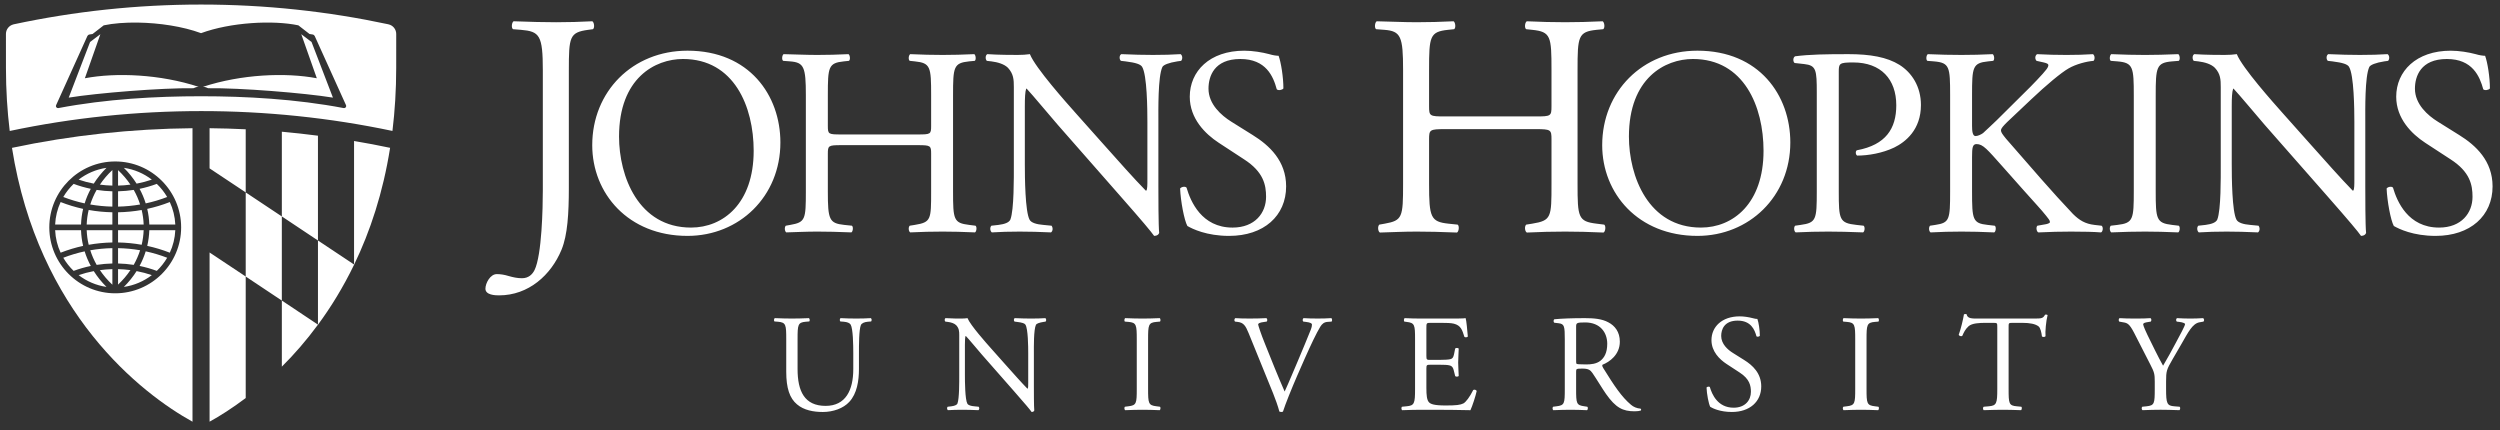
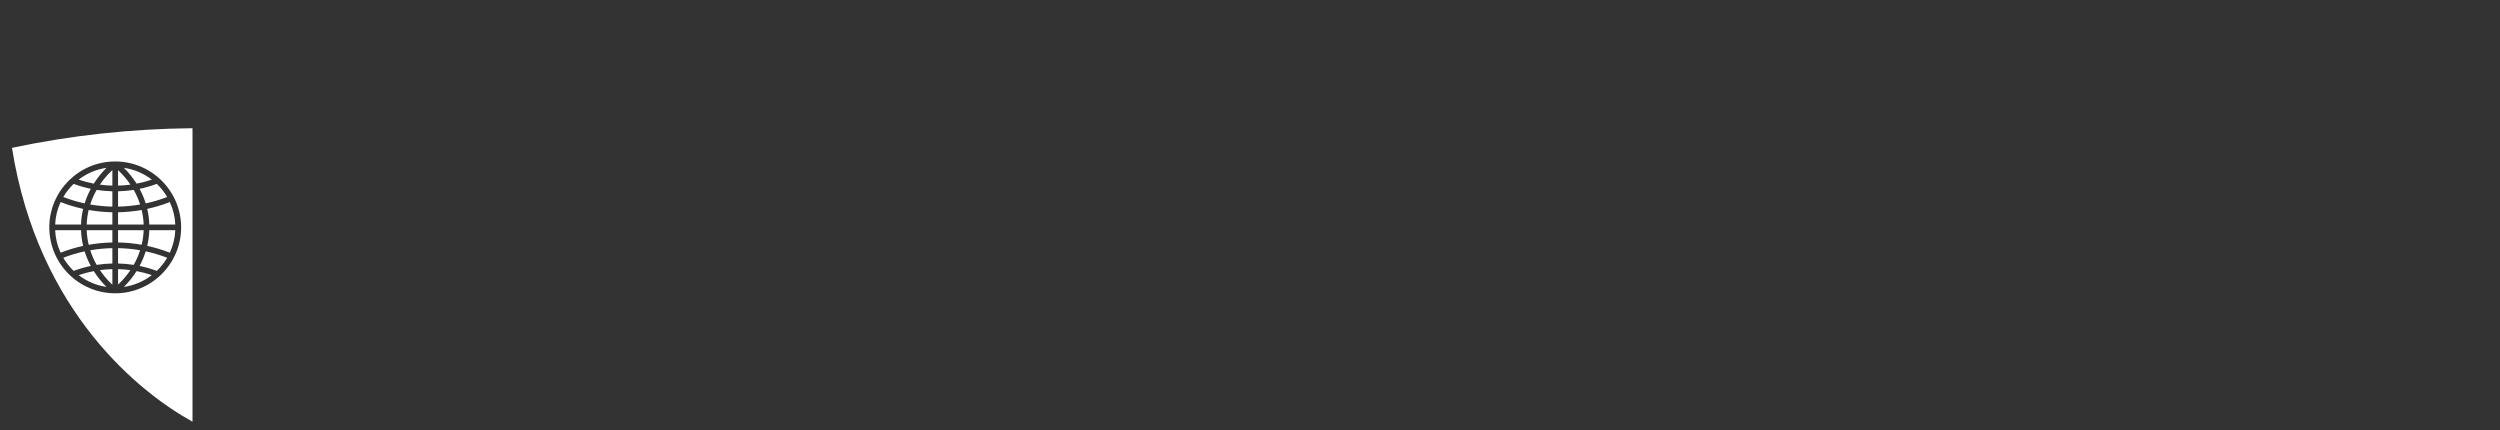
<svg xmlns="http://www.w3.org/2000/svg" xmlns:ns1="http://sodipodi.sourceforge.net/DTD/sodipodi-0.dtd" xmlns:ns2="http://www.inkscape.org/namespaces/inkscape" xml:space="preserve" height="64.6" viewBox="0 0 375.152 64.6" width="375.15" version="1.1" id="svg16" ns1:docname="hopkins.svg" ns2:version="0.92.1 r15371">
  <rect x="0" y="0" width="375.152" height="64.6" fill="#333333" stroke="none" />
  <defs id="defs20" />
  <ns1:namedview pagecolor="#ffffff" bordercolor="#666666" borderopacity="1" objecttolerance="10" gridtolerance="10" guidetolerance="10" ns2:pageopacity="0" ns2:pageshadow="2" ns2:window-width="1920" ns2:window-height="1145" id="namedview18" showgrid="false" ns2:zoom="0.99693458" ns2:cx="21.566109" ns2:cy="32.299999" ns2:window-x="0" ns2:window-y="30" ns2:window-maximized="1" ns2:current-layer="svg16" />
  <g transform="matrix(1.25,0,0,-1.25,-471.09,448.79)" id="g14" style="fill:#ffffff;fill-opacity:1">
    <g style="fill:#ffffff;fill-opacity:1" id="g12">
      <path d="m 396.94,328.09 c -0.841,0.324 -1.702,0.58 -2.576,0.77 -0.187,-0.605 -0.435,-1.191 -0.736,-1.753 0.699,-0.145 1.391,-0.341 2.067,-0.594 0.485,0.463 0.904,0.993 1.245,1.577 m -11.227,-1.577 c 0.671,0.25 1.358,0.448 2.058,0.591 -0.304,0.565 -0.553,1.151 -0.738,1.753 -0.872,-0.188 -1.727,-0.445 -2.565,-0.767 0.341,-0.584 0.761,-1.114 1.245,-1.577 m -1.245,8.871 c 0.838,-0.323 1.693,-0.579 2.565,-0.768 0.185,0.602 0.434,1.187 0.736,1.75 -0.698,0.146 -1.385,0.341 -2.056,0.593 -0.484,-0.464 -0.904,-0.994 -1.245,-1.575 m 11.227,1.575 c -0.676,-0.252 -1.364,-0.45 -2.067,-0.596 0.304,-0.563 0.549,-1.146 0.736,-1.748 0.874,0.187 1.735,0.444 2.576,0.769 -0.341,0.581 -0.76,1.111 -1.245,1.575 m 2.222,-4.882 c -0.044,0.96 -0.273,1.872 -0.66,2.7 -0.883,-0.347 -1.79,-0.62 -2.709,-0.82 0.144,-0.614 0.228,-1.244 0.25,-1.88 z m -3.369,-2.562 c 0.919,-0.199 1.826,-0.473 2.709,-0.818 0.387,0.827 0.616,1.738 0.66,2.699 h -3.119 c -0.022,-0.635 -0.106,-1.268 -0.25,-1.881 m -0.668,0.133 c 0.134,0.572 0.217,1.156 0.238,1.748 h -3.074 v -1.471 c 0.958,-0.019 1.905,-0.109 2.836,-0.277 m -0.956,-2.412 c 0.317,0.561 0.573,1.15 0.768,1.755 -0.871,0.15 -1.753,0.235 -2.648,0.252 v -1.841 c 0.628,-0.015 1.258,-0.07 1.88,-0.166 m -1.184,-2.65 c 1.253,0.183 2.398,0.683 3.358,1.419 -0.597,0.204 -1.211,0.365 -1.828,0.482 -0.429,-0.679 -0.939,-1.316 -1.53,-1.901 m 0.789,2.021 c -0.491,0.066 -0.988,0.101 -1.485,0.116 v -1.859 c 0.569,0.533 1.067,1.116 1.485,1.743 m -4.402,-0.122 c -0.615,-0.117 -1.222,-0.277 -1.817,-0.48 0.954,-0.733 2.097,-1.234 3.345,-1.416 -0.589,0.583 -1.099,1.219 -1.528,1.896 m 0.739,0.119 c 0.422,-0.628 0.922,-1.216 1.496,-1.751 v 1.87 c -0.498,-0.015 -1,-0.054 -1.496,-0.119 m -1.157,2.385 c 0.192,-0.606 0.448,-1.194 0.766,-1.754 0.626,0.097 1.256,0.152 1.887,0.167 v 1.841 c -0.896,-0.017 -1.782,-0.104 -2.653,-0.254 m -0.19,0.659 c 0.934,0.168 1.883,0.258 2.843,0.277 v 1.471 h -3.084 c 0.025,-0.592 0.102,-1.178 0.241,-1.748 m -4.028,1.748 c 0.043,-0.962 0.272,-1.872 0.658,-2.699 0.882,0.345 1.782,0.618 2.701,0.817 -0.145,0.614 -0.23,1.246 -0.251,1.882 z m 3.359,2.561 c -0.919,0.201 -1.819,0.474 -2.701,0.82 -0.386,-0.828 -0.615,-1.74 -0.658,-2.7 h 3.108 c 0.021,0.636 0.106,1.267 0.251,1.88 m 0.667,-0.131 c -0.137,-0.573 -0.217,-1.158 -0.239,-1.749 h 3.084 v 1.472 c -0.96,0.017 -1.91,0.11 -2.845,0.277 m 0.956,2.41 c -0.319,-0.559 -0.572,-1.146 -0.767,-1.751 0.874,-0.151 1.76,-0.238 2.656,-0.256 v 1.838 c -0.635,0.016 -1.268,0.071 -1.889,0.169 m 1.182,2.648 c -1.248,-0.181 -2.391,-0.682 -3.345,-1.415 0.595,-0.204 1.202,-0.365 1.817,-0.48 0.429,0.675 0.939,1.314 1.528,1.895 m -0.789,-2.015 c 0.496,-0.067 0.998,-0.106 1.496,-0.117 v 1.866 c -0.574,-0.532 -1.074,-1.121 -1.496,-1.749 m 4.404,0.118 c 0.617,0.117 1.231,0.278 1.828,0.482 -0.96,0.736 -2.105,1.236 -3.358,1.416 0.591,-0.58 1.101,-1.221 1.53,-1.898 m -0.74,-0.119 c -0.419,0.623 -0.917,1.21 -1.486,1.74 v -1.856 c 0.497,0.011 0.994,0.048 1.486,0.116 m 1.162,-2.385 c -0.192,0.606 -0.448,1.193 -0.765,1.752 -0.62,-0.097 -1.251,-0.152 -1.883,-0.168 v -1.838 c 0.895,0.018 1.777,0.105 2.648,0.254 m -2.648,-2.406 h 3.074 c -0.021,0.591 -0.103,1.175 -0.238,1.746 -0.931,-0.164 -1.878,-0.257 -2.836,-0.274 z m -0.341,7.573 c -4.363,0 -7.913,-3.55 -7.913,-7.913 0,-4.365 3.55,-7.915 7.913,-7.915 4.364,0 7.914,3.55 7.914,7.915 0,4.363 -3.55,7.913 -7.914,7.913 m 9.278,3.991 c -7.292,-0.068 -14.573,-0.85 -21.671,-2.358 3.129,-19.824 15.516,-29.477 21.671,-32.876 z" id="path2" ns2:connector-curvature="0" style="fill-rule:evenodd;fill:#ffffff;fill-opacity:1" />
      <g id="g10" style="fill:#ffffff;fill-opacity:1">
-         <path d="m 415.04,320.06 c 0.003,0.003 0.005,0.004 0.008,0.007 l -0.008,0.005 z" id="path4" ns2:connector-curvature="0" style="fill:#ffffff;fill-opacity:1" />
-         <path d="m 419.37,327.25 c 0.003,0.008 0.007,0.017 0.012,0.024 l -0.012,0.007 z" id="path6" ns2:connector-curvature="0" style="fill:#ffffff;fill-opacity:1" />
-         <path d="m 30.162,0.68 c -9.649,0 -19.058,1.029 -28.131,2.969 l -0.035,0.012 c -0.636,0.16 -1.115,0.737 -1.115,1.426 l 0.002,5.084 c 0,3.344 0.203,6.494 0.566,9.48 18.835,-3.978 38.627,-3.977 57.432,-0.005 0.36,-2.984 0.564,-6.134 0.564,-9.475 l 0.002,-5.084 c 0,-0.706 -0.503,-1.3 -1.168,-1.438 l -0.019,-0.008 c -9.06,-1.936 -18.46,-2.961 -28.098,-2.961 z m 46.906,2.508 c -0.283,0.145 -0.382,1 -0.093,1.191 l 1.189,0.094 c 2.808,0.24 3.283,0.812 3.283,6.095 v 17.994 c 0,2.569 -0.144,9.712 -1.238,11.952 -0.331,0.665 -0.904,1.234 -1.902,1.234 -0.667,0 -1.332,-0.14 -1.998,-0.334 -0.619,-0.189 -1.194,-0.285 -1.766,-0.285 -0.999,0 -1.709,1.383 -1.709,2.191 0,0.953 1.474,1 2.045,1 4.426,0 7.805,-3.046 9.379,-6.857 0.904,-2.189 1.094,-5.474 1.094,-9.233 v -17.662 c 0,-5.047 0.098,-5.712 2.906,-6.095 l 0.711,-0.094 c 0.287,-0.191 0.191,-1.046 -0.098,-1.191 -1.901,0.095 -3.521,0.146 -5.426,0.146 -1.997,0 -3.613,-0.051 -6.377,-0.146 z m 129.52,0.002 c -0.29,0.144 -0.38,0.999 -0.1,1.189 l 1.24,0.094 c 2.47,0.191 2.81,1 2.81,6 v 17.138 c 0,4.999 -0.1,5.475 -2.76,5.951 l -0.81,0.143 c -0.29,0.285 -0.19,1.044 0.09,1.188 1.86,-0.049 3.48,-0.143 5.53,-0.143 1.85,0 3.47,0.045 6.04,0.143 0.28,-0.144 0.38,-0.999 0.1,-1.188 l -1.38,-0.143 c -2.67,-0.286 -2.91,-0.952 -2.91,-5.951 v -6.715 c 0,-1.427 0.1,-1.521 2.38,-1.521 h 13.62 c 2.28,0 2.37,0.094 2.37,1.521 v 6.715 c 0,4.999 0,5.475 -2.9,5.951 l -0.9,0.143 c -0.29,0.285 -0.19,1.044 0.1,1.188 2.09,-0.098 3.8,-0.143 5.75,-0.143 1.86,0 3.48,0.045 5.76,0.143 0.29,-0.144 0.38,-0.999 0.1,-1.188 l -1.14,-0.143 c -2.77,-0.334 -2.86,-0.952 -2.86,-5.951 v -17.138 c 0,-5 0.09,-5.713 2.86,-6 l 0.99,-0.094 c 0.29,-0.19 0.2,-1.046 -0.09,-1.189 -2.14,0.096 -3.76,0.142 -5.62,0.142 -1.95,0 -3.57,-0.046 -5.75,-0.142 -0.29,0.144 -0.39,0.999 -0.1,1.189 l 0.9,0.094 c 2.81,0.287 2.9,1 2.9,6 v 5.476 c 0,1.475 -0.09,1.52 -2.37,1.52 h -13.62 c -2.28,0 -2.38,-0.045 -2.38,-1.52 v -5.476 c 0,-5 0.1,-5.713 2.85,-6 l 0.91,-0.094 c 0.29,-0.19 0.19,-1.046 -0.09,-1.189 -2.05,0.096 -3.67,0.142 -5.52,0.142 -2.05,0 -3.67,-0.096 -6,-0.142 z m -185.89,0.197 c 3.183,0.049 6.692,0.568 9.455,1.584 h 0.012 c 4.419,-1.626 10.753,-1.979 14.598,-1.172 l 1.677,1.301 0.452,0.07 c 0.15,0.02 0.27,0.126 0.32,0.221 l 4.68,10.341 c 0.151,0.288 -0.086,0.531 -0.354,0.479 -7.122,-1.354 -14.677,-1.77 -21.375,-1.77 h -0.006 c -6.7,0 -14.252,0.416 -21.373,1.77 -0.27,0.052 -0.505,-0.191 -0.353,-0.479 l 4.677,-10.341 c 0.052,-0.095 0.169,-0.201 0.323,-0.221 l 0.447,-0.07 1.678,-1.301 c 1.442,-0.303 3.233,-0.442 5.142,-0.412 z m -5.646,1.742 -1.545,1.17 -3.205,8.347 c 4.277,-0.693 13.937,-1.476 18.722,-1.41 0.195,-0.087 0.435,-0.211 0.778,-0.211 -5.764,-1.888 -12.374,-2.174 -17.076,-1.285 z m 30.146,0 2.334,6.611 c -4.704,-0.889 -11.322,-0.603 -17.086,1.285 0.346,0 0.586,0.124 0.778,0.211 4.788,-0.066 14.45,0.717 18.726,1.41 l -3.207,-8.347 z m 57.959,2.473 c -8.267,0 -14.295,6.147 -14.295,14.179 0,7.227 5.384,13.614 14.295,13.614 7.76,0 13.94,-5.907 13.94,-14.018 0,-7.068 -4.66,-13.775 -13.94,-13.775 z m 151.55,0 c -8.27,0 -14.29,6.147 -14.29,14.179 0,7.227 5.38,13.614 14.29,13.614 7.75,0 13.94,-5.907 13.94,-14.018 0,-7.068 -4.66,-13.775 -13.94,-13.775 z m -67.99,0.002 c -5.22,0 -8.19,3.091 -8.19,6.907 0,3.29 2.32,5.581 4.34,6.906 l 3.81,2.492 c 2.93,1.885 3.3,3.854 3.3,5.621 0,2.412 -1.66,4.619 -5.03,4.619 -4.65,0 -6.3,-3.936 -6.9,-5.982 -0.16,-0.242 -0.76,-0.162 -0.97,0.119 0.08,1.888 0.61,4.738 1.09,5.623 0.76,0.441 2.89,1.487 6.26,1.487 5.22,0 8.56,-3.015 8.56,-7.43 0,-3.818 -2.5,-6.146 -5.03,-7.713 l -3.21,-2.006 c -1.48,-0.922 -3.41,-2.613 -3.41,-4.941 0,-1.849 0.84,-4.455 4.78,-4.455 3.85,0 4.94,2.607 5.46,4.537 0.2,0.237 0.84,0.12 1,-0.121 0,-1.687 -0.36,-3.935 -0.72,-4.899 -0.32,0 -0.88,-0.083 -1.4,-0.244 -1.05,-0.28 -2.49,-0.519 -3.74,-0.519 z m 181.05,0 c -5.22,0 -8.2,3.091 -8.2,6.907 0,3.29 2.33,5.581 4.34,6.906 l 3.82,2.492 c 2.93,1.885 3.29,3.854 3.29,5.621 0,2.412 -1.65,4.619 -5.02,4.619 -4.66,0 -6.31,-3.936 -6.91,-5.982 -0.16,-0.242 -0.76,-0.162 -0.96,0.119 0.08,1.888 0.6,4.738 1.08,5.623 0.77,0.441 2.89,1.487 6.27,1.487 5.22,0 8.55,-3.015 8.55,-7.43 0,-3.818 -2.49,-6.146 -5.02,-7.713 l -3.21,-2.006 c -1.49,-0.922 -3.42,-2.613 -3.42,-4.941 0,-1.849 0.85,-4.455 4.79,-4.455 3.85,0 4.93,2.607 5.46,4.537 0.2,0.237 0.84,0.12 1,-0.121 0,-1.687 -0.36,-3.935 -0.72,-4.899 -0.32,0 -0.89,-0.083 -1.41,-0.244 -1.04,-0.28 -2.49,-0.519 -3.73,-0.519 z m -250.18,0.519 c -0.24,0.119 -0.32,0.844 -0.08,1.004 l 1.04,0.08 c 2.09,0.161 2.37,0.846 2.37,5.063 v 14.457 c 0,4.216 -0.08,4.62 -2.33,5.019 l -0.68,0.121 c -0.24,0.24 -0.16,0.883 0.08,1.004 1.57,-0.04 2.93,-0.121 4.66,-0.121 1.57,0 2.93,0.039 5.1,0.121 0.24,-0.121 0.32,-0.844 0.08,-1.004 l -1.16,-0.121 c -2.25,-0.241 -2.45,-0.803 -2.45,-5.019 v -5.663 c 0,-1.205 0.08,-1.285 2,-1.285 h 11.49 c 1.93,0 2.01,0.08 2.01,1.285 v 5.663 c 0,4.216 0,4.62 -2.45,5.019 l -0.76,0.121 c -0.25,0.24 -0.17,0.883 0.08,1.004 1.76,-0.082 3.2,-0.121 4.86,-0.121 1.56,0 2.93,0.039 4.85,0.121 0.24,-0.121 0.32,-0.844 0.08,-1.004 l -0.96,-0.121 c -2.33,-0.281 -2.41,-0.803 -2.41,-5.019 v -14.457 c 0,-4.217 0.08,-4.821 2.41,-5.063 l 0.85,-0.08 c 0.23,-0.16 0.15,-0.885 -0.08,-1.004 -1.81,0.081 -3.18,0.119 -4.74,0.119 -1.66,0 -3.02,-0.038 -4.86,-0.119 -0.25,0.119 -0.33,0.844 -0.08,1.004 l 0.76,0.08 c 2.37,0.242 2.45,0.846 2.45,5.063 v 4.617 c 0,1.246 -0.08,1.287 -2.01,1.287 h -11.49 c -1.92,0 -2,-0.041 -2,-1.287 v -4.617 c 0,-4.217 0.08,-4.821 2.4,-5.063 l 0.77,-0.08 c 0.24,-0.16 0.16,-0.885 -0.08,-1.004 -1.73,0.081 -3.09,0.119 -4.66,0.119 -1.73,0 -3.09,-0.078 -5.06,-0.119 z m 30.56,0 c -0.31,0.163 -0.32,0.767 -0.07,1.008 l 0.68,0.076 c 0.96,0.122 1.92,0.404 2.49,0.967 0.84,0.921 0.88,1.767 0.88,2.89 v 11.608 c 0,1.927 0.04,6.826 -0.52,8.271 -0.2,0.445 -0.84,0.683 -1.77,0.803 l -1.08,0.121 c -0.25,0.24 -0.21,0.804 0.07,1.004 1.41,-0.08 2.5,-0.121 4.18,-0.121 1.49,0 2.9,0.041 4.7,0.121 0.28,-0.2 0.32,-0.681 0.08,-1.004 l -1.24,-0.121 c -1.01,-0.08 -1.81,-0.321 -2.05,-0.766 -0.68,-1.202 -0.72,-6.422 -0.72,-8.308 v -8.756 c 0,-1.205 0.04,-2.127 0.2,-2.609 h 0.08 c 0.84,0.883 3.57,4.176 4.66,5.42 l 9.31,10.605 c 3.5,3.973 4.66,5.38 5.15,6.063 0.44,0 0.68,-0.203 0.76,-0.442 -0.12,-1.044 -0.12,-5.825 -0.12,-7.031 v -9.598 c 0,-1.847 -0.08,-6.826 0.6,-8.273 0.16,-0.32 0.96,-0.643 2.25,-0.844 l 0.56,-0.076 c 0.24,-0.241 0.24,-0.807 -0.08,-1.008 -1.36,0.08 -2.41,0.119 -4.14,0.119 -1.52,0 -2.89,-0.039 -4.74,-0.119 -0.32,0.119 -0.36,0.767 -0.07,1.008 l 0.68,0.076 c 1.6,0.201 2.24,0.442 2.49,0.805 0.76,1.205 0.8,6.426 0.8,8.312 v 8.594 c 0,0.844 0,1.487 -0.16,1.687 h -0.08 c -1.89,-1.928 -3.86,-4.175 -6.63,-7.269 l -3.9,-4.377 c -1.32,-1.484 -6.06,-6.786 -6.86,-8.836 -0.52,0.08 -1.2,0.119 -1.85,0.119 -0.72,0 -2.85,-4e-4 -4.54,-0.119 z m 129.18,0 c -3.34,0 -5.83,0.041 -7.96,0.322 -0.32,0.161 -0.36,0.765 -0.08,1.006 l 1.45,0.16 c 1.8,0.199 1.88,0.882 1.88,4.297 v 14.819 c 0,4.216 -0.08,4.699 -2.41,5.019 l -0.84,0.121 c -0.24,0.24 -0.16,0.883 0.09,1.004 1.76,-0.082 3.21,-0.121 4.89,-0.121 1.61,0 2.93,0.039 5.22,0.121 0.24,-0.121 0.32,-0.805 0.08,-1.004 l -1.09,-0.121 c -2.56,-0.281 -2.64,-0.803 -2.64,-5.019 v -17.911 c 0,-1.288 0.04,-1.447 2.17,-1.447 4.17,0 6.46,2.53 6.46,6.426 0,3.495 -1.57,5.945 -5.9,6.75 -0.24,0.079 -0.24,0.679 0.04,0.801 1.65,0 3.77,-0.362 5.54,-1.205 1.73,-0.844 4.02,-2.69 4.02,-6.385 0,-2.771 -1.37,-4.858 -3.22,-6.026 -1.88,-1.165 -4.38,-1.607 -7.7,-1.607 z m 39.49,0 c -0.24,0.12 -0.33,0.845 -0.08,1.006 l 1,0.08 c 2.37,0.2 2.45,0.882 2.45,5.141 v 14.295 c 0,4.258 -0.08,4.822 -2.45,5.103 l -1,0.119 c -0.25,0.24 -0.16,0.883 0.08,1.004 2.01,-0.081 3.37,-0.121 5.06,-0.121 1.61,0 2.97,0.04 4.98,0.121 0.24,-0.121 0.32,-0.844 0.08,-1.004 l -1,-0.119 c -2.37,-0.281 -2.46,-0.845 -2.46,-5.103 v -14.295 c 0,-4.259 0.09,-4.941 2.46,-5.141 l 1,-0.08 c 0.24,-0.161 0.16,-0.886 -0.08,-1.006 -2.01,0.08 -3.37,0.121 -4.98,0.121 -1.69,0 -3.05,-0.041 -5.06,-0.121 z m 12.45,0 c -0.32,0.163 -0.32,0.767 -0.08,1.008 l 0.68,0.076 c 0.97,0.122 1.93,0.404 2.49,0.967 0.85,0.921 0.88,1.767 0.88,2.89 v 11.608 c 0,1.927 0.05,6.826 -0.52,8.271 -0.2,0.445 -0.84,0.683 -1.76,0.803 l -1.09,0.121 c -0.24,0.24 -0.2,0.804 0.08,1.004 1.41,-0.08 2.49,-0.121 4.18,-0.121 1.48,0 2.89,0.041 4.7,0.121 0.28,-0.2 0.32,-0.681 0.08,-1.004 l -1.25,-0.121 c -1,-0.08 -1.8,-0.321 -2.05,-0.766 -0.68,-1.202 -0.72,-6.422 -0.72,-8.308 v -8.756 c 0,-1.205 0.04,-2.127 0.21,-2.609 h 0.07 c 0.84,0.883 3.58,4.176 4.66,5.42 l 9.32,10.605 c 3.49,3.973 4.66,5.38 5.14,6.063 0.44,0 0.68,-0.203 0.76,-0.442 -0.12,-1.044 -0.12,-5.825 -0.12,-7.031 v -9.598 c 0,-1.847 -0.08,-6.826 0.6,-8.273 0.16,-0.32 0.97,-0.643 2.25,-0.844 l 0.57,-0.076 c 0.24,-0.241 0.24,-0.807 -0.08,-1.008 -1.37,0.08 -2.41,0.119 -4.14,0.119 -1.53,0 -2.89,-0.039 -4.74,-0.119 -0.32,0.119 -0.36,0.767 -0.08,1.008 l 0.68,0.076 c 1.61,0.201 2.25,0.442 2.49,0.805 0.76,1.205 0.81,6.426 0.81,8.312 v 8.594 c 0,0.844 0,1.487 -0.17,1.687 h -0.08 c -1.88,-1.928 -3.85,-4.175 -6.62,-7.269 l -3.9,-4.377 c -1.32,-1.484 -6.06,-6.786 -6.87,-8.836 -0.52,0.08 -1.2,0.119 -1.84,0.119 -0.73,0 -2.85,-4e-4 -4.54,-0.119 z m -39.98,0.002 c -0.24,0.117 -0.32,0.841 -0.08,1.004 l 1.01,0.08 c 2.33,0.2 2.41,0.842 2.41,5.059 v 14.461 c 0,4.215 -0.08,4.697 -2.21,5.017 l -0.81,0.123 c -0.24,0.281 -0.15,0.88 0.09,1.004 1.64,-0.084 3.01,-0.123 4.65,-0.123 1.57,0 2.94,0.039 4.9,0.123 0.25,-0.124 0.32,-0.844 0.08,-1.004 l -1.08,-0.123 c -2.25,-0.242 -2.33,-0.802 -2.33,-5.017 v -5.182 c 0,-1.406 0.08,-1.928 0.68,-1.928 0.97,0 1.61,0.802 3.9,3.371 l 3.21,3.615 c 1.53,1.729 2.57,2.812 3.33,3.776 0.28,0.362 0.57,0.683 0.57,0.926 0,0.198 -0.4,0.318 -0.97,0.398 l -0.92,0.164 c -0.24,0.24 -0.12,0.92 0.16,1.004 1.85,-0.084 3.25,-0.123 4.9,-0.123 1.89,0 3.45,0.039 4.5,0.123 0.28,-0.124 0.36,-0.805 0.08,-1.004 l -1.08,-0.123 c -1.37,-0.16 -2.25,-0.683 -3.22,-1.646 -3.13,-3.292 -6.22,-6.909 -10.04,-11.286 -0.52,-0.641 -0.76,-0.964 -0.76,-1.244 0,-0.321 0.36,-0.682 0.92,-1.246 l 3.61,-3.412 c 2.25,-2.13 4.5,-4.017 5.63,-4.658 1.12,-0.644 2.69,-1.045 3.73,-1.125 0.24,-0.241 0.2,-0.804 -0.08,-1.004 -1.2,0.08 -2.57,0.117 -3.97,0.117 -1.41,0 -3.01,-0.037 -4.42,-0.117 -0.32,0.2 -0.36,0.723 -0.08,1.004 l 1.08,0.24 c 0.53,0.122 0.69,0.242 0.69,0.402 0,0.16 -0.08,0.361 -0.29,0.64 -0.4,0.565 -2.37,2.612 -3.13,3.336 l -4.33,4.295 c -0.45,0.401 -1.49,1.448 -2.05,1.928 -0.28,0.202 -0.77,0.445 -1.13,0.445 -0.44,0 -0.52,-0.765 -0.52,-1.527 v -4.621 c 0,-4.217 0.08,-4.818 2.41,-5.059 l 0.76,-0.08 c 0.25,-0.163 0.16,-0.886 -0.08,-1.004 -1.72,0.08 -3.09,0.117 -4.66,0.117 -1.8,0 -3.09,-0.037 -5.06,-0.117 z m -186.81,0.725 c 7.67,0 10.61,7.146 10.61,13.771 0,7.914 -4.58,11.527 -9.4,11.527 -7.912,0 -10.803,-7.712 -10.803,-13.652 0,-8.795 5.419,-11.646 9.593,-11.646 z m 151.55,0 c 7.67,0 10.6,7.146 10.6,13.771 0,7.914 -4.57,11.527 -9.39,11.527 -7.91,0 -10.81,-7.712 -10.81,-13.652 0,-8.795 5.43,-11.646 9.6,-11.646 z m -222.59,10.386 v 6.028 l 5.424,3.603 v -9.469 c -1.805,-0.085 -3.616,-0.145 -5.424,-0.162 z m 10.846,0.526 v 12.713 l 5.418,3.611 v -15.725 c -1.801,-0.228 -3.607,-0.439 -5.418,-0.599 z m 10.836,1.394 v 18.533 l -5.416,-3.603 v 12.623 l 0.01,0.006 c 1.935,-2.625 3.778,-5.615 5.408,-8.985 v -0.037 l 0.014,0.008 c 2.395,-4.965 4.327,-10.765 5.394,-17.521 -1.796,-0.382 -3.596,-0.72 -5.41,-1.024 z m -16.258,7.715 v 12.619 l -5.422,-3.605 v 25.39 c 1.547,-0.85 3.405,-2.026 5.422,-3.546 v -18.237 l 5.42,3.61 v -12.625 z m 5.422,16.229 v 9.918 c 1.823,-1.809 3.661,-3.908 5.418,-6.295 v -0.014 z m 252.62,2.021 c -0.08,0.003 -0.17,0.019 -0.2,0.039 -0.14,0.828 -0.45,2.157 -0.79,3.092 0.09,0.162 0.38,0.268 0.54,0.144 0.23,-0.52 0.44,-0.977 0.93,-1.433 0.52,-0.476 1.66,-0.518 2.56,-0.518 h 1.14 c 0.62,0 0.62,0.017 0.62,0.662 v 9.272 c 0,2.174 -0.11,2.489 -1.29,2.59 l -0.74,0.064 c -0.17,0.1 -0.13,0.455 0,0.516 1.33,-0.039 2.05,-0.061 2.88,-0.061 0.83,0 1.54,0.022 2.72,0.061 0.12,-0.061 0.16,-0.435 0.04,-0.516 l -0.67,-0.064 c -1.2,-0.101 -1.24,-0.416 -1.24,-2.59 v -9.229 c 0,-0.686 -0.02,-0.705 0.6,-0.705 h 1.47 c 1.14,0 1.93,0.165 2.41,0.518 0.31,0.229 0.46,0.997 0.52,1.514 0.1,0.123 0.46,0.123 0.54,-0.039 -0.07,-0.626 0.08,-2.304 0.31,-3.153 -0.04,-0.082 -0.27,-0.102 -0.38,-0.062 -0.3,0.538 -0.49,0.578 -1.61,0.578 h -8.4 c -0.96,0 -1.64,0.023 -1.76,-0.641 -0.03,-0.031 -0.12,-0.042 -0.2,-0.039 z m -33.85,0.35 c -2.7,0 -4.24,1.598 -4.24,3.568 0,1.7 1.21,2.879 2.25,3.566 l 1.97,1.288 c 1.51,0.971 1.7,1.988 1.7,2.902 0,1.246 -0.85,2.383 -2.59,2.383 -2.41,0 -3.26,-2.031 -3.57,-3.088 -0.08,-0.125 -0.4,-0.087 -0.5,0.06 0.04,0.974 0.31,2.445 0.56,2.903 0.39,0.23 1.49,0.767 3.24,0.767 2.69,0 4.41,-1.554 4.41,-3.836 0,-1.97 -1.28,-3.171 -2.59,-3.98 l -1.66,-1.041 c -0.77,-0.476 -1.76,-1.343 -1.76,-2.549 0,-0.954 0.44,-2.303 2.47,-2.303 1.99,0 2.55,1.35 2.82,2.346 0.1,0.124 0.43,0.063 0.51,-0.062 0,-0.873 -0.18,-2.034 -0.37,-2.534 -0.17,0 -0.46,-0.038 -0.72,-0.123 -0.55,-0.143 -1.29,-0.267 -1.93,-0.267 z m -144.8,0.267 c -0.12,0.063 -0.17,0.415 -0.04,0.5 l 0.52,0.039 c 1.2,0.104 1.24,0.457 1.24,2.614 v 4.896 c 0,2.468 0.52,3.98 1.62,4.893 1.02,0.87 2.45,1.142 3.88,1.142 1.53,0 3.07,-0.54 3.96,-1.517 1.16,-1.242 1.45,-3.149 1.45,-4.951 v -2.348 c 0,-1.164 0,-3.546 0.29,-4.229 0.12,-0.271 0.52,-0.457 1.04,-0.5 l 0.5,-0.039 c 0.1,-0.127 0.12,-0.395 -0.05,-0.5 -0.74,0.043 -1.3,0.063 -2.18,0.063 -0.8,0 -1.57,-0.02 -2.36,-0.063 -0.12,0.085 -0.16,0.354 -0.04,0.5 l 0.52,0.039 c 0.52,0.043 0.89,0.187 1.04,0.438 0.35,0.621 0.39,3.006 0.39,4.291 v 2.387 c 0,3.153 -1.14,5.513 -4.15,5.513 -3.17,0 -4.21,-2.197 -4.21,-5.533 v -4.482 c 0,-2.157 0.04,-2.51 1.24,-2.614 l 0.51,-0.039 c 0.12,-0.085 0.08,-0.437 -0.05,-0.5 -1.01,0.043 -1.7,0.063 -2.55,0.063 -0.83,0 -1.53,-0.02 -2.57,-0.063 z m 25.63,0 c -0.17,0.085 -0.17,0.395 -0.04,0.52 l 0.35,0.043 c 0.49,0.061 0.99,0.205 1.28,0.496 0.44,0.477 0.46,0.913 0.46,1.494 v 5.99 c 0,0.998 0.02,3.532 -0.27,4.272 -0.1,0.228 -0.44,0.353 -0.91,0.416 l -0.56,0.064 c -0.13,0.125 -0.11,0.412 0.04,0.516 0.73,-0.039 1.29,-0.061 2.15,-0.061 0.77,0 1.5,0.022 2.43,0.061 0.15,-0.104 0.17,-0.352 0.04,-0.516 l -0.64,-0.064 c -0.52,-0.04 -0.93,-0.164 -1.06,-0.393 -0.35,-0.621 -0.37,-3.317 -0.37,-4.295 v -4.521 c 0,-0.618 0.02,-1.097 0.1,-1.346 h 0.04 c 0.44,0.458 1.85,2.157 2.41,2.801 l 4.81,5.474 c 1.8,2.053 2.41,2.779 2.65,3.131 0.23,0 0.36,-0.103 0.4,-0.228 -0.06,-0.539 -0.06,-3.006 -0.06,-3.627 v -4.957 c 0,-0.955 -0.04,-3.525 0.31,-4.274 0.08,-0.166 0.5,-0.332 1.16,-0.433 l 0.29,-0.043 c 0.12,-0.125 0.12,-0.415 -0.04,-0.52 -0.71,0.043 -1.25,0.063 -2.14,0.063 -0.79,0 -1.49,-0.02 -2.44,-0.063 -0.17,0.063 -0.19,0.395 -0.04,0.52 l 0.35,0.043 c 0.83,0.101 1.16,0.224 1.28,0.414 0.4,0.62 0.42,3.319 0.42,4.293 v 4.437 c 0,0.435 0,0.768 -0.08,0.871 h -0.05 c -0.97,-0.996 -1.99,-2.158 -3.42,-3.754 l -2.01,-2.261 c -0.68,-0.765 -3.13,-3.504 -3.55,-4.563 -0.27,0.043 -0.62,0.063 -0.95,0.063 -0.37,0 -1.47,0 -2.34,-0.063 z m 26.95,0 c -0.12,0.063 -0.17,0.435 -0.04,0.52 l 0.52,0.043 c 1.22,0.101 1.26,0.452 1.26,2.652 v 7.383 c 0,2.196 -0.04,2.487 -1.26,2.631 l -0.52,0.066 c -0.13,0.125 -0.08,0.455 0.04,0.518 1.04,-0.04 1.74,-0.063 2.61,-0.063 0.83,0 1.54,0.023 2.57,0.063 0.13,-0.063 0.17,-0.435 0.04,-0.518 l -0.51,-0.066 c -1.23,-0.144 -1.27,-0.435 -1.27,-2.631 v -7.383 c 0,-2.2 0.04,-2.551 1.27,-2.652 l 0.51,-0.043 c 0.13,-0.085 0.09,-0.457 -0.04,-0.52 -1.03,0.043 -1.74,0.063 -2.57,0.063 -0.87,0 -1.57,-0.02 -2.61,-0.063 z m 16.53,0 c -0.17,0.104 -0.19,0.396 -0.05,0.52 l 0.38,0.043 c 0.89,0.101 1.2,0.539 1.67,1.699 l 3.66,9 c 0.35,0.872 0.72,1.885 0.95,2.758 0.1,0.04 0.21,0.062 0.31,0.062 0.08,0 0.17,-0.022 0.23,-0.062 0.35,-1.101 1.32,-3.503 2.15,-5.414 l 1.12,-2.549 c 0.94,-2.111 1.74,-3.796 2.33,-4.77 0.27,-0.435 0.58,-0.685 1.08,-0.724 l 0.62,-0.043 c 0.1,-0.104 0.1,-0.435 -0.05,-0.52 -0.68,0.043 -1.32,0.061 -2.01,0.061 -0.78,0 -1.57,-0.018 -2.15,-0.061 -0.15,0.085 -0.19,0.396 -0.04,0.52 l 0.37,0.043 c 0.73,0.081 0.93,0.247 0.93,0.39 0,0.148 -0.02,0.378 -0.19,0.813 -0.35,0.891 -1.32,3.234 -1.92,4.642 -0.48,1.102 -1.35,3.236 -1.99,4.606 -1.04,-2.366 -1.99,-4.749 -2.95,-7.154 -0.64,-1.577 -0.99,-2.697 -1.03,-2.907 0.02,-0.166 0.18,-0.289 0.97,-0.39 l 0.31,-0.043 c 0.15,-0.124 0.11,-0.435 -0.04,-0.52 -0.87,0.043 -1.6,0.061 -2.51,0.061 -0.89,0 -1.56,-0.018 -2.15,-0.061 z m 25.42,0 c -0.13,0.063 -0.17,0.435 -0.05,0.52 l 0.33,0.045 c 1.23,0.141 1.27,0.451 1.27,2.611 v 7.467 c 0,2.172 -0.1,2.485 -1.29,2.586 l -0.68,0.066 c -0.12,0.124 -0.09,0.455 0.04,0.518 1.22,-0.04 1.93,-0.063 2.82,-0.063 h 1.87 c 1.84,0 3.69,0.023 5.55,0.063 0.27,-0.559 0.79,-2.155 0.94,-2.881 -0.08,-0.189 -0.38,-0.252 -0.52,-0.147 -0.54,1.078 -1.1,1.804 -1.47,2.01 -0.46,0.229 -1.06,0.311 -2.66,0.311 -1.82,0 -2.26,-0.23 -2.51,-0.479 -0.32,-0.35 -0.39,-1.053 -0.39,-2.152 v -2.922 c 0,-0.542 0.06,-0.562 0.68,-0.562 h 1.21 c 0.8,0 1.3,0.02 1.6,0.105 0.41,0.104 0.55,0.415 0.63,0.789 l 0.2,0.805 c 0.09,0.123 0.45,0.124 0.53,-0.024 0,-0.45 -0.08,-1.241 -0.08,-1.986 0,-0.788 0.08,-1.598 0.08,-2.098 -0.08,-0.143 -0.44,-0.144 -0.53,-0.019 l -0.17,0.849 c -0.11,0.52 -0.25,0.644 -0.5,0.729 -0.25,0.082 -0.9,0.125 -1.76,0.125 h -1.21 c -0.62,0 -0.68,0 -0.68,-0.582 v -4.149 c 0,-0.787 0,-0.83 0.62,-0.83 h 1.49 c 0.92,0 1.58,0.02 2.01,0.125 1.09,0.272 1.27,0.997 1.58,1.971 0.11,0.125 0.44,0.085 0.52,-0.039 -0.08,-0.915 -0.21,-2.407 -0.33,-2.762 -0.25,0.063 -1.47,0.063 -2.8,0.063 h -3.9 c -0.85,0 -1.55,-0.019 -2.44,-0.063 z m 27.09,0 c -2.03,0 -3.46,0.061 -4.62,0.166 -0.17,0.082 -0.17,0.416 -0.03,0.522 l 0.67,0.08 c 0.85,0.105 0.91,0.457 0.91,2.43 v 7.445 c 0,2.172 -0.04,2.442 -1.24,2.586 l -0.52,0.066 c -0.13,0.144 -0.08,0.455 0.04,0.518 0.97,-0.04 1.72,-0.063 2.59,-0.063 0.83,0 1.54,0.023 2.47,0.063 0.13,-0.063 0.17,-0.417 0.04,-0.518 l -0.43,-0.066 c -1.21,-0.163 -1.25,-0.414 -1.25,-2.586 v -2.611 c 0,-0.439 0.04,-0.459 0.98,-0.459 0.83,0 1.16,0.206 1.47,0.664 0.64,0.931 1.49,2.363 2.03,3.13 1.47,2.092 2.53,2.612 4.3,2.612 0.39,0 0.72,-0.043 0.91,-0.106 0.1,-0.081 0.08,-0.248 -0.02,-0.291 -0.56,-0.04 -1.08,-0.268 -1.43,-0.578 -1.41,-1.18 -2.51,-2.84 -4.17,-5.513 -0.1,-0.167 -0.21,-0.377 -0.11,-0.5 1.04,-0.415 2.6,-1.491 2.6,-3.461 0,-1.454 -0.73,-2.388 -1.73,-2.905 -0.95,-0.52 -2.17,-0.625 -3.46,-0.625 z m 38.77,0 c -0.13,0.063 -0.17,0.435 -0.04,0.52 l 0.52,0.043 c 1.22,0.101 1.26,0.452 1.26,2.652 v 7.383 c 0,2.196 -0.04,2.487 -1.26,2.631 l -0.52,0.066 c -0.13,0.125 -0.09,0.455 0.04,0.518 1.04,-0.04 1.74,-0.063 2.61,-0.063 0.83,0 1.54,0.023 2.57,0.063 0.13,-0.063 0.17,-0.435 0.04,-0.518 l -0.52,-0.066 c -1.22,-0.144 -1.26,-0.435 -1.26,-2.631 v -7.383 c 0,-2.2 0.04,-2.551 1.26,-2.652 l 0.52,-0.043 c 0.13,-0.085 0.09,-0.457 -0.04,-0.52 -1.03,0.043 -1.74,0.063 -2.57,0.063 -0.87,0 -1.57,-0.02 -2.61,-0.063 z m 41.41,0 c -0.15,0.085 -0.17,0.372 -0.05,0.52 l 0.58,0.103 c 0.63,0.102 0.94,0.207 1.65,1.575 l 2.44,4.773 c 0.6,1.16 0.66,1.427 0.66,2.568 v 1.061 c 0,2.216 -0.04,2.506 -1.24,2.631 l -0.64,0.064 c -0.13,0.125 -0.09,0.453 0.04,0.516 1.1,-0.041 1.84,-0.063 2.72,-0.063 0.82,0 1.53,0.022 2.82,0.063 0.12,-0.063 0.17,-0.391 0.04,-0.516 l -0.79,-0.064 c -1.12,-0.083 -1.25,-0.415 -1.25,-2.631 v -1.08 c 0,-1.594 0.07,-1.781 0.98,-3.36 l 1.31,-2.257 c 1.03,-1.785 1.66,-3.093 2.73,-3.28 l 0.59,-0.103 c 0.14,-0.125 0.12,-0.415 -0.05,-0.52 -0.7,0.043 -1.28,0.063 -1.93,0.063 -0.63,0 -1.24,-0.02 -1.99,-0.063 -0.16,0.085 -0.18,0.372 -0.04,0.52 l 0.37,0.043 c 0.51,0.061 0.88,0.205 0.88,0.33 0,0.247 -0.77,1.659 -1.35,2.738 -0.62,1.203 -1.31,2.405 -1.95,3.506 -0.81,-1.435 -1.58,-3.071 -2.34,-4.604 -0.11,-0.208 -0.65,-1.392 -0.65,-1.597 0,-0.168 0.15,-0.272 0.87,-0.373 l 0.27,-0.043 c 0.13,-0.125 0.13,-0.457 -0.06,-0.52 -0.52,0.043 -1.26,0.063 -2.21,0.063 -1,0 -1.75,-0.02 -2.41,-0.063 z m -80.2,0.645 c 2.3,0 3.32,1.554 3.32,3.195 0,1.409 -0.48,2.133 -1.04,2.568 -0.6,0.458 -1.38,0.54 -2.13,0.54 -1.06,0 -1.37,-0.04 -1.44,-0.102 -0.06,-0.085 -0.06,-0.313 -0.06,-0.686 v -4.853 c 0,-0.581 0.06,-0.662 1.35,-0.662 z" transform="matrix(0.8,0,0,-0.8,376.88,359.03)" id="path8" ns2:connector-curvature="0" style="fill:#ffffff;fill-opacity:1" />
-       </g>
+         </g>
    </g>
  </g>
</svg>